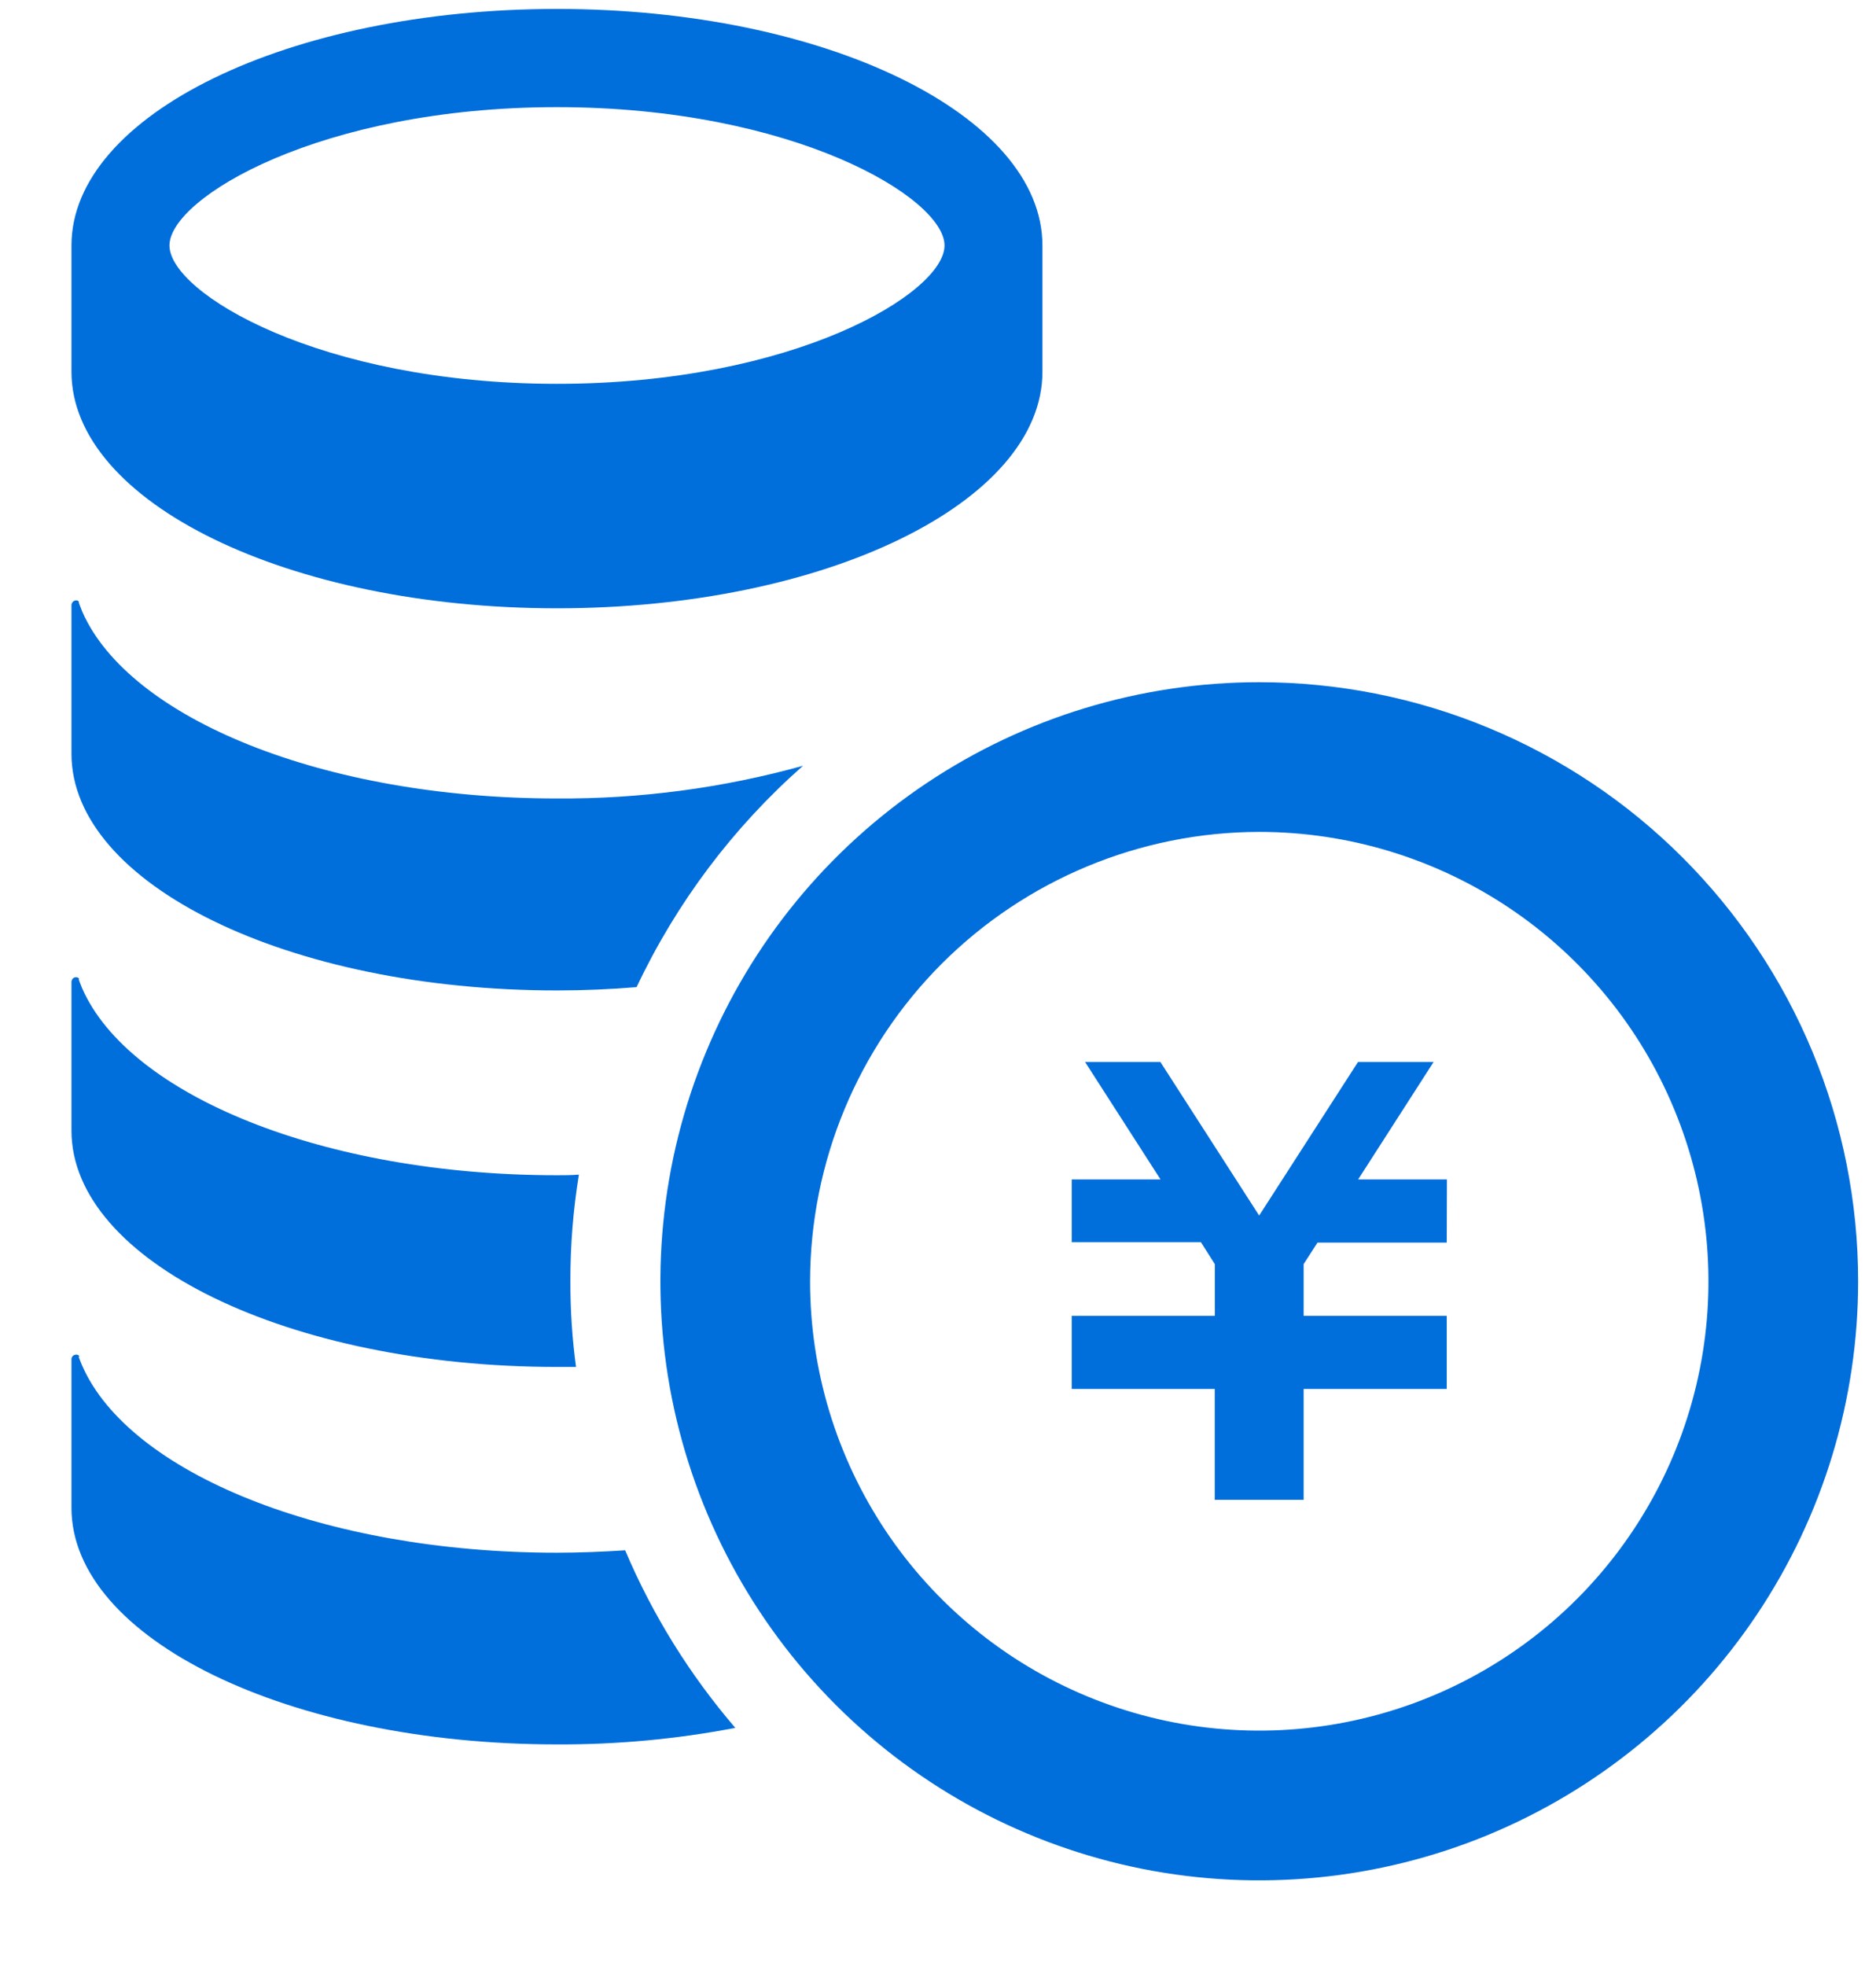
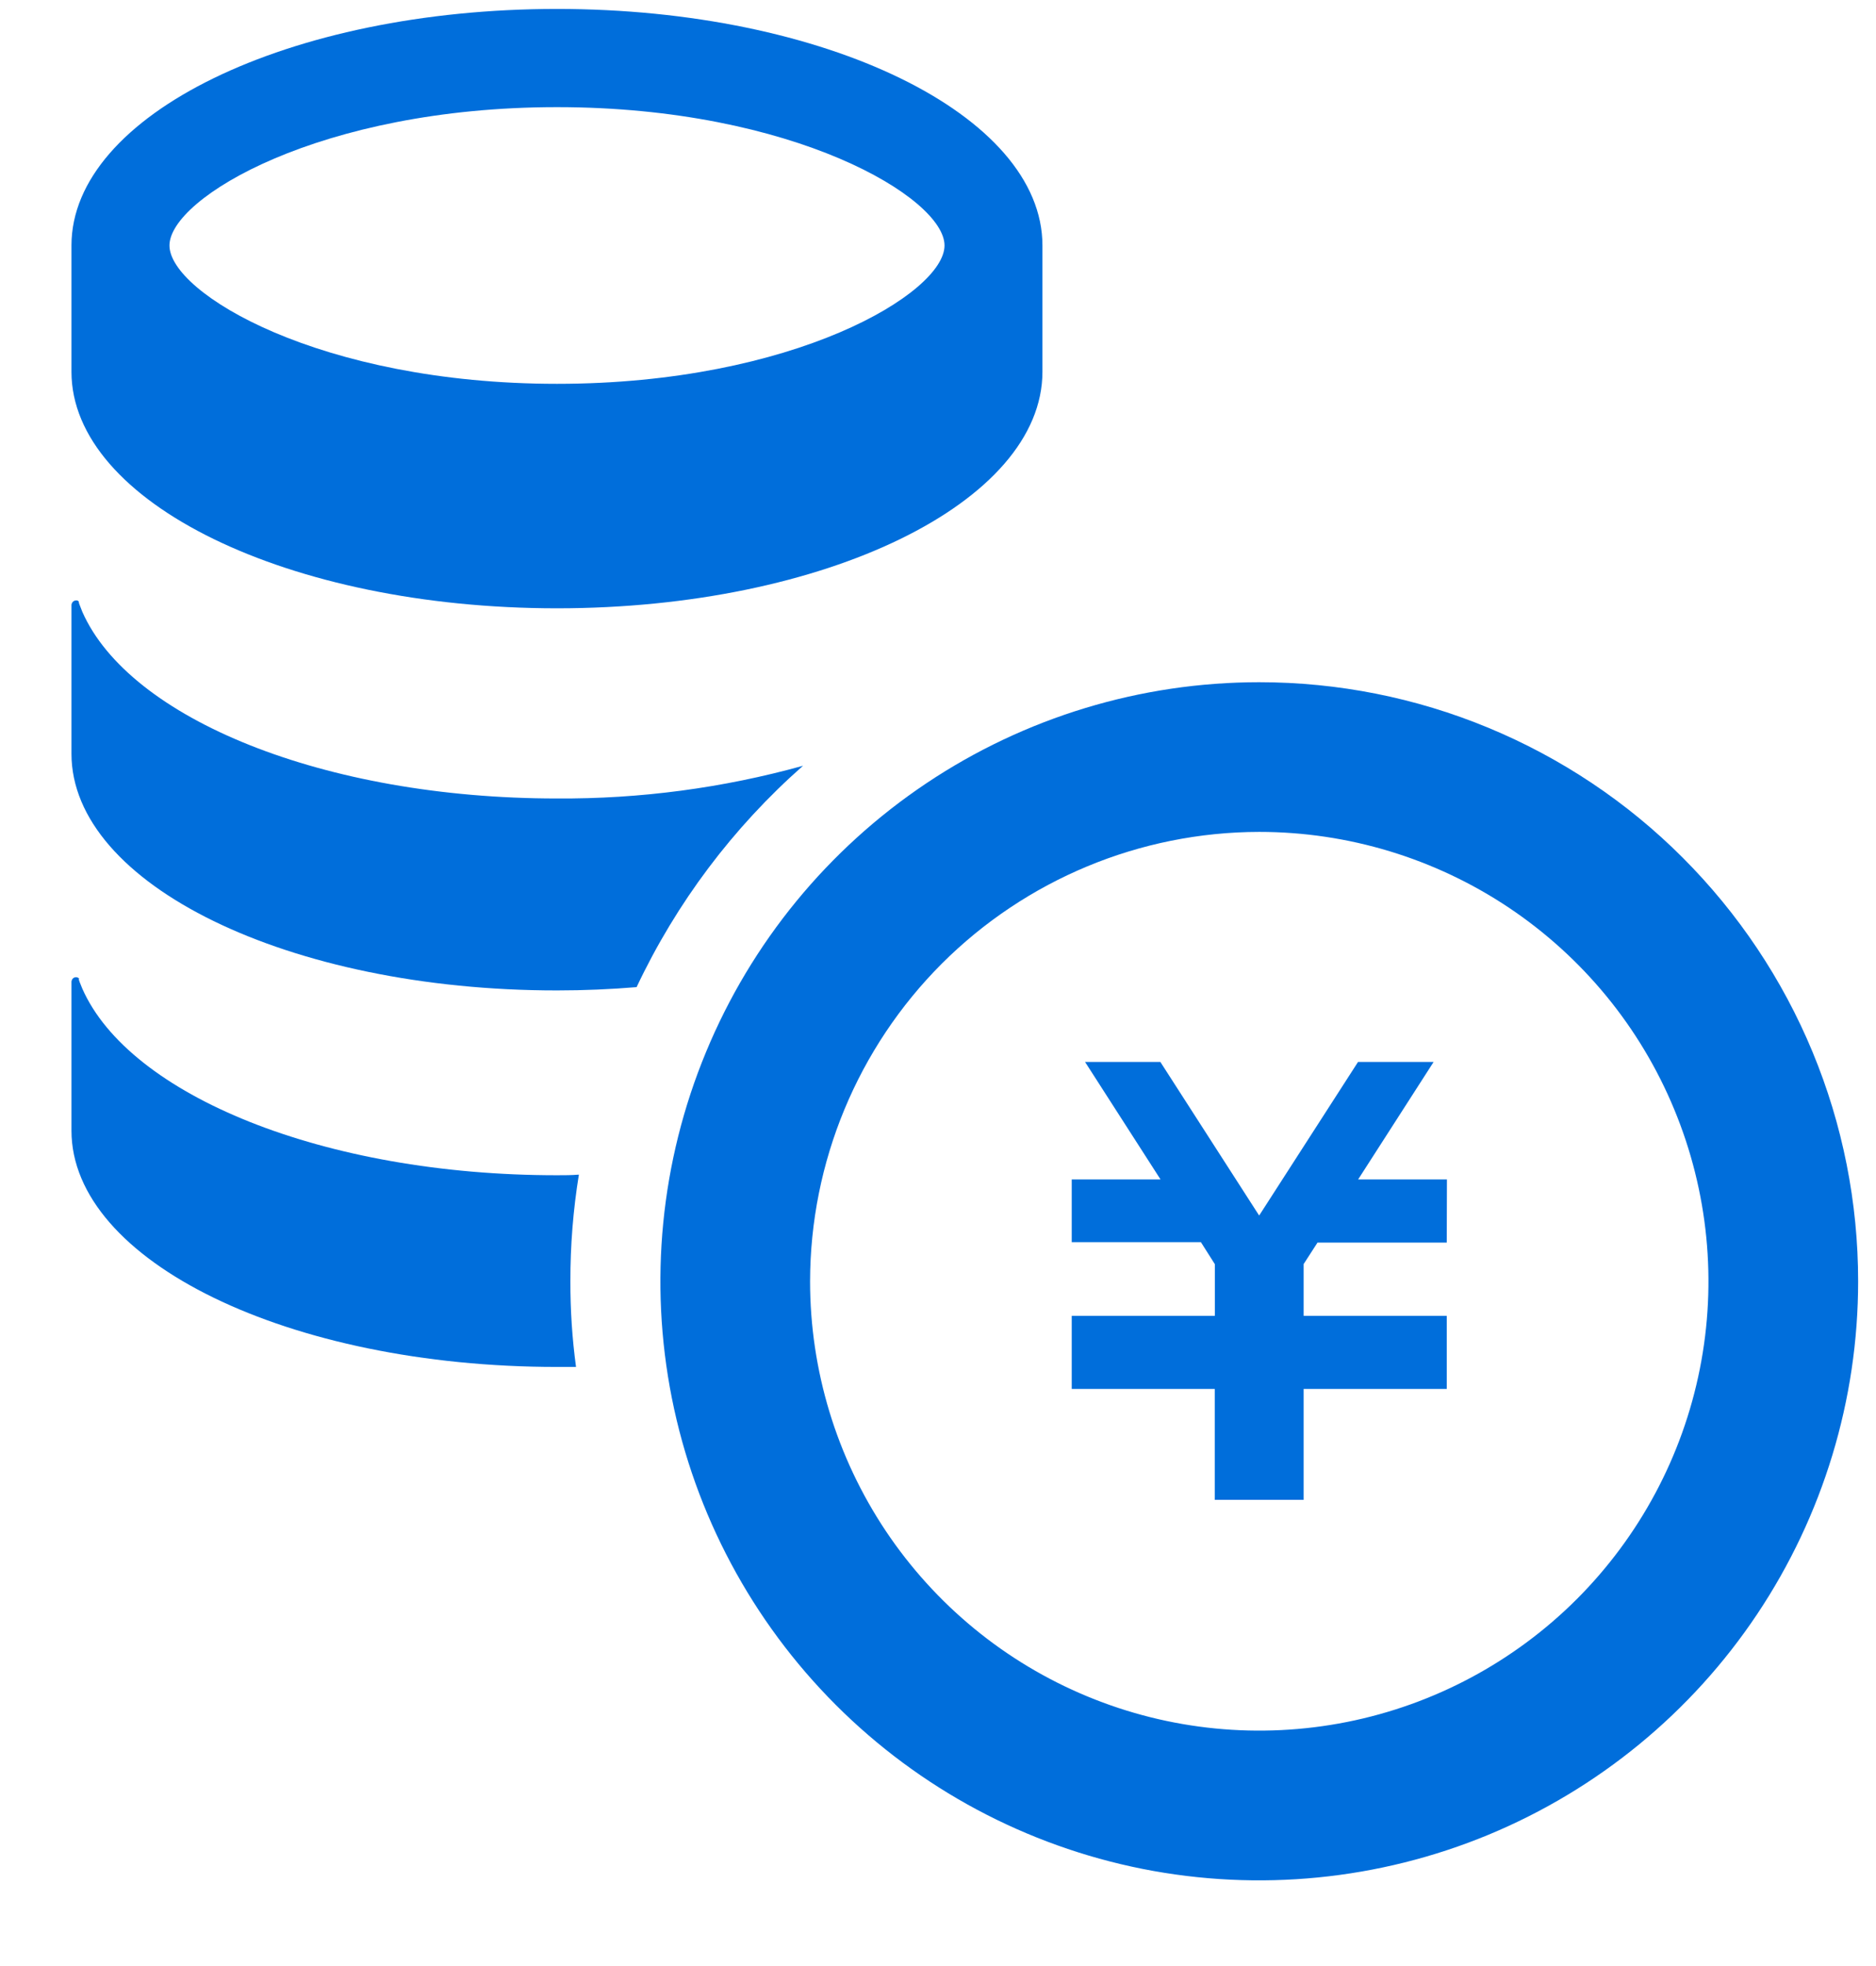
<svg xmlns="http://www.w3.org/2000/svg" width="21" height="22" viewBox="0 0 21 22" fill="none">
  <g clip-path="url(#clip0_4001_331)">
    <path d="M6.235 0.1C3.233 0.1 0.8 1.285 0.8 2.747V4.16C0.8 5.622 3.233 6.807 6.235 6.807C9.237 6.807 11.669 5.622 11.669 4.16V2.747C11.669 1.285 9.236 0.1 6.235 0.1ZM6.235 1.199C8.881 1.199 10.573 2.215 10.573 2.747C10.573 3.279 8.885 4.295 6.235 4.295C3.585 4.295 1.897 3.279 1.897 2.747C1.897 2.215 3.588 1.199 6.235 1.199Z" fill="#006EDB" />
    <path d="M6.234 8.935C7.165 8.941 8.092 8.818 8.989 8.569C8.205 9.26 7.572 10.102 7.126 11.046C6.837 11.07 6.539 11.083 6.234 11.083C3.233 11.083 0.8 9.896 0.8 8.434V6.773C0.8 6.759 0.805 6.747 0.813 6.737C0.822 6.727 0.834 6.72 0.847 6.719C0.855 6.717 0.862 6.718 0.869 6.721C0.875 6.724 0.881 6.729 0.884 6.735C0.878 6.735 0.884 6.754 0.921 6.845C1.447 8.041 3.626 8.935 6.234 8.935Z" fill="#006EDB" />
    <path d="M6.385 14.337C6.384 14.658 6.405 14.978 6.448 15.296C6.378 15.296 6.307 15.296 6.234 15.296C3.233 15.296 0.8 14.112 0.8 12.651V10.986C0.801 10.973 0.806 10.961 0.814 10.951C0.823 10.942 0.835 10.936 0.847 10.935C0.857 10.934 0.866 10.936 0.874 10.941C0.882 10.945 0.889 10.952 0.893 10.96C0.88 10.944 0.867 10.935 0.921 11.062C1.447 12.255 3.622 13.151 6.234 13.151C6.316 13.151 6.398 13.151 6.48 13.144C6.416 13.539 6.384 13.938 6.385 14.337Z" fill="#006EDB" />
-     <path d="M8.231 19.335C7.573 19.461 6.904 19.523 6.234 19.52C3.233 19.52 0.8 18.337 0.8 16.872V15.209C0.8 15.196 0.805 15.184 0.814 15.175C0.823 15.165 0.835 15.16 0.847 15.159C0.857 15.157 0.867 15.159 0.876 15.164C0.885 15.169 0.891 15.177 0.894 15.186C0.881 15.17 0.864 15.153 0.921 15.284C1.447 16.48 3.622 17.375 6.234 17.375C6.492 17.375 6.75 17.364 6.998 17.348C7.304 18.07 7.72 18.74 8.231 19.335Z" fill="#006EDB" />
    <path d="M16.195 13.905H14.748L14.593 14.145V14.724H16.195V15.542H14.593V16.783H13.598V15.542H11.997V14.724H13.599V14.146L13.443 13.9H11.997V13.198H12.991L12.146 11.883H12.989L14.095 13.602L15.202 11.883H16.048L15.203 13.198H16.197L16.195 13.905Z" fill="#006EDB" />
    <path d="M14.095 9.309C15.09 9.309 16.062 9.604 16.889 10.156C17.716 10.709 18.361 11.494 18.741 12.413C19.122 13.332 19.222 14.343 19.028 15.318C18.834 16.294 18.355 17.189 17.652 17.893C16.949 18.596 16.053 19.075 15.078 19.269C14.102 19.463 13.091 19.364 12.172 18.983C11.253 18.603 10.468 17.958 9.915 17.131C9.363 16.304 9.068 15.332 9.068 14.338C9.07 13.005 9.6 11.727 10.542 10.784C11.485 9.842 12.762 9.311 14.095 9.309ZM14.095 7.634C12.77 7.634 11.473 8.027 10.371 8.764C9.269 9.501 8.41 10.548 7.903 11.773C7.395 12.998 7.263 14.346 7.521 15.646C7.78 16.946 8.419 18.141 9.356 19.078C10.294 20.016 11.488 20.654 12.789 20.913C14.089 21.171 15.437 21.038 16.662 20.531C17.887 20.023 18.934 19.164 19.67 18.062C20.407 16.959 20.8 15.663 20.8 14.338C20.8 13.457 20.627 12.585 20.29 11.772C19.953 10.959 19.459 10.22 18.836 9.597C18.214 8.974 17.474 8.481 16.661 8.144C15.848 7.807 14.976 7.634 14.095 7.634Z" fill="#006EDB" />
  </g>
  <defs>
    <clipPath id="clip0_4001_331">
      <rect width="20" height="20.942" fill="white" transform="translate(0.8 0.1)" />
    </clipPath>
  </defs>
</svg>